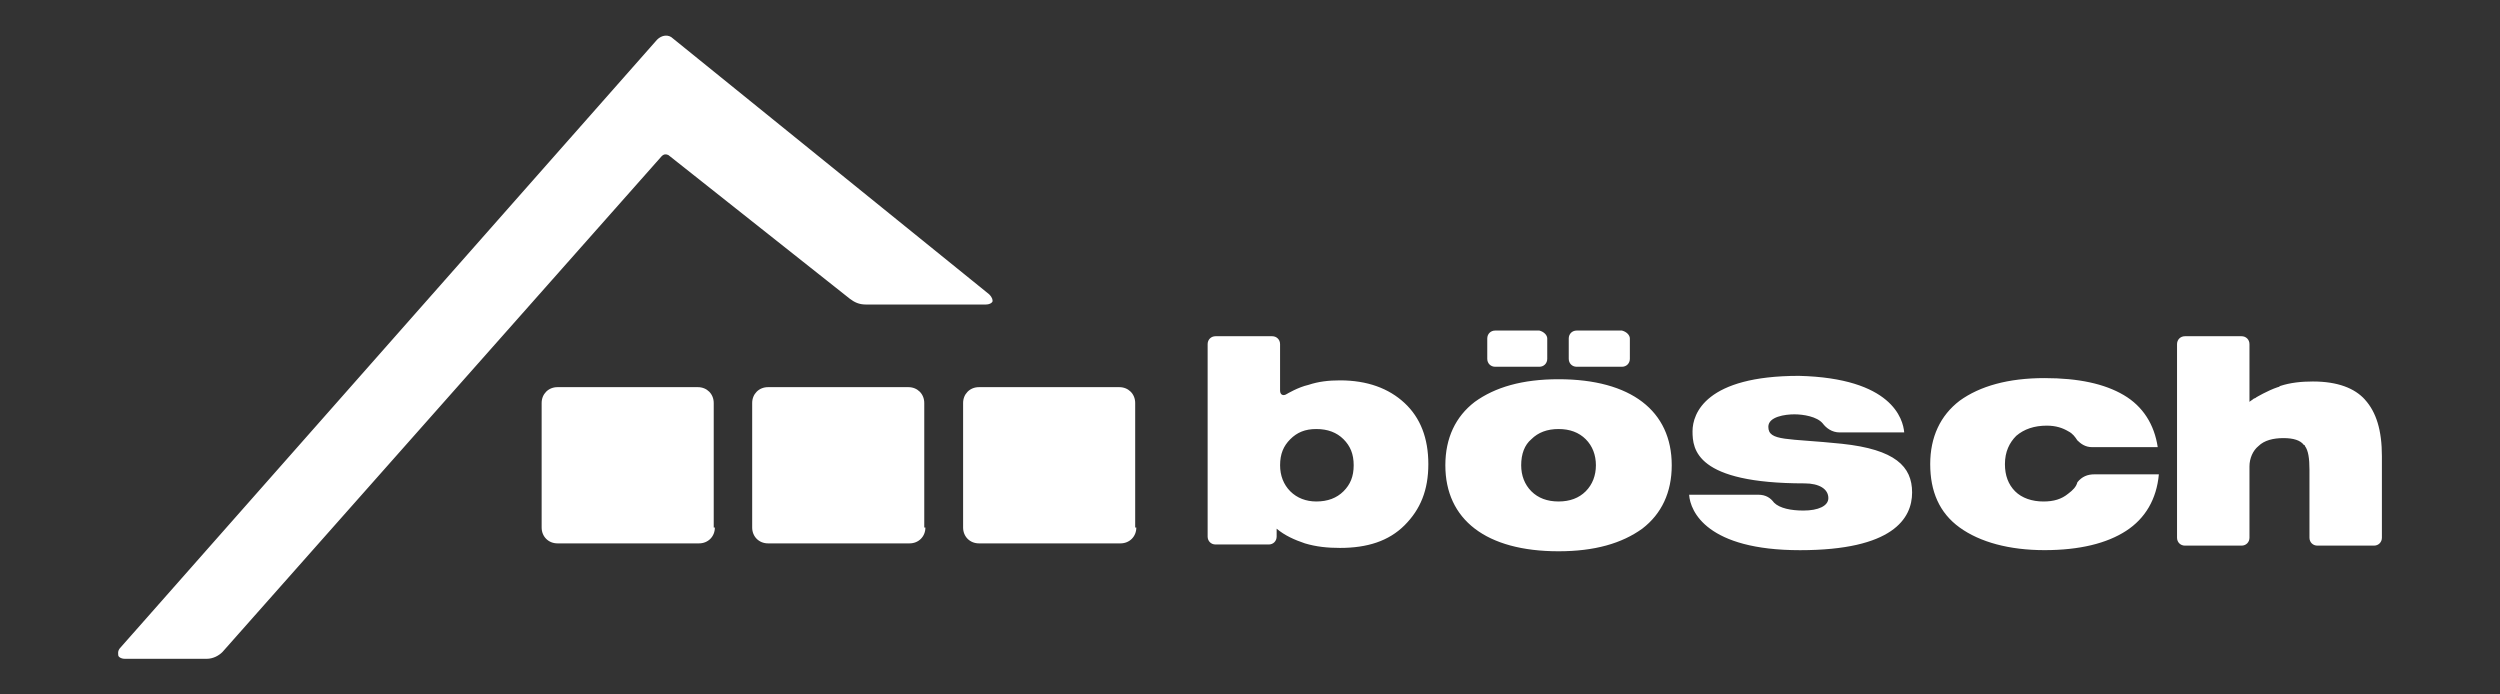
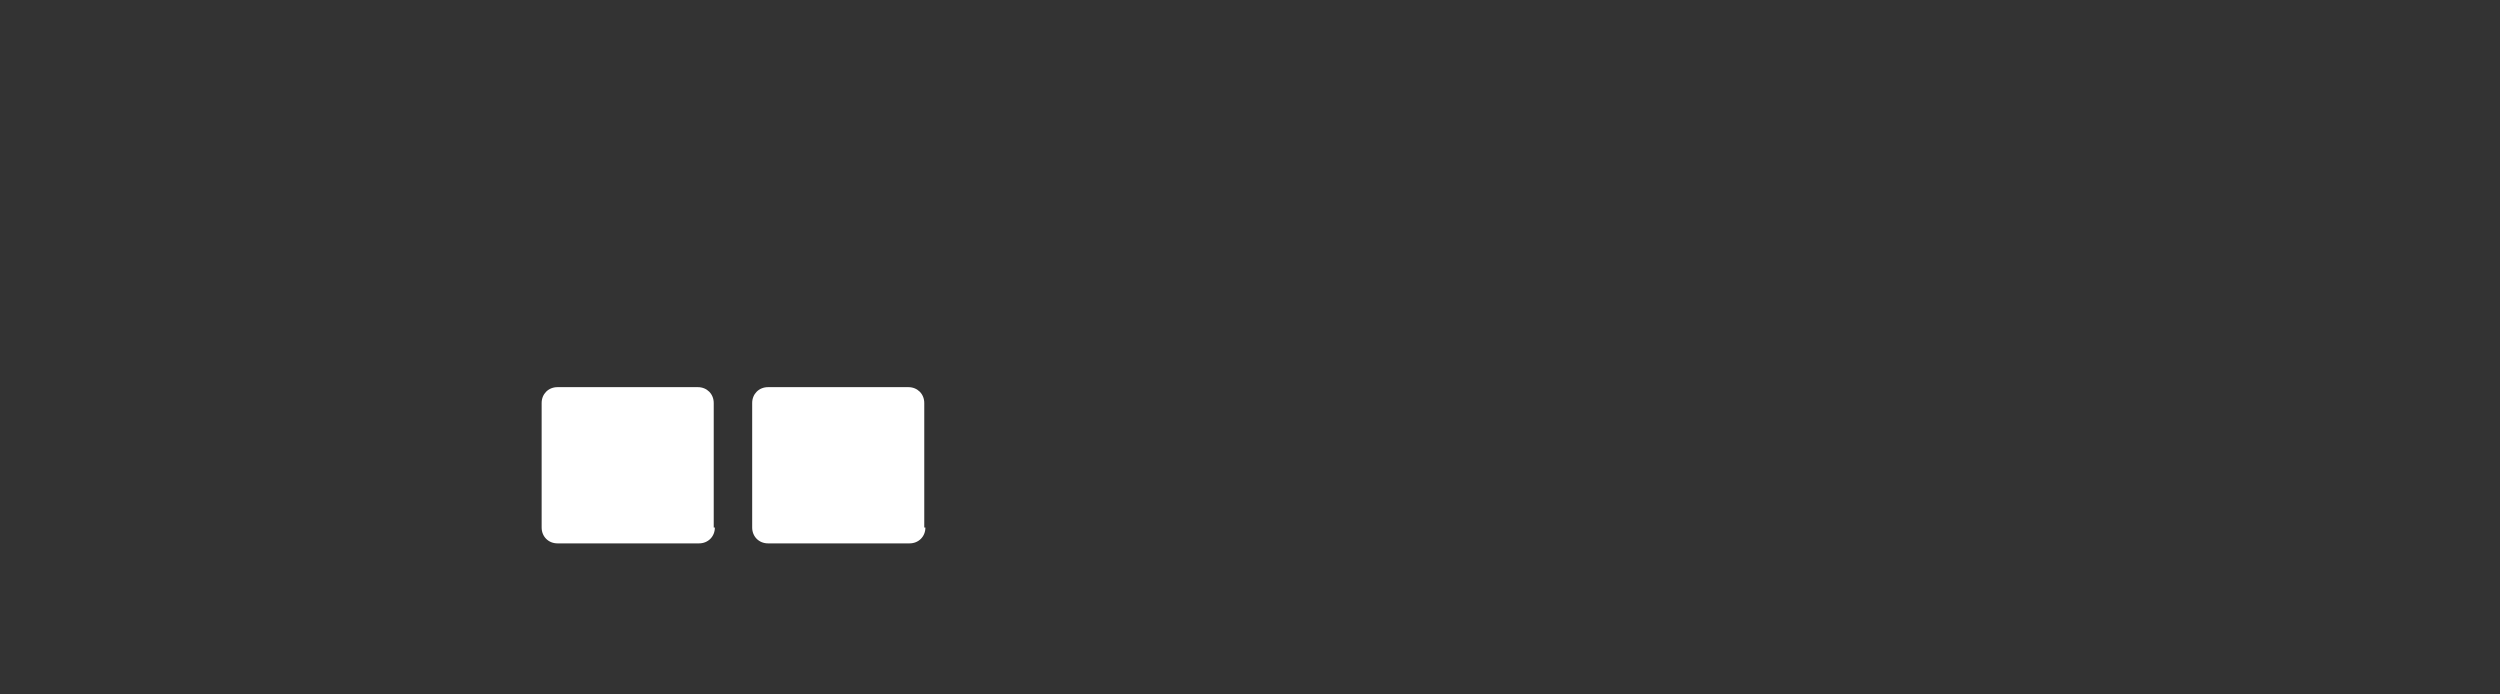
<svg xmlns="http://www.w3.org/2000/svg" id="Ebene_1" data-name="Ebene 1" viewBox="0 0 1080 300">
  <rect x="0" y="0" width="1080" height="300" fill="#333333" stroke="none" />
  <defs>
    <style>
      .cls-1 {
        fill: #fff;
        stroke-width: 0px;
      }
    </style>
  </defs>
  <path class="cls-1" d="M308.82,227.89c0,3.91-2.93,6.85-6.85,6.85h-61.13c-3.91,0-6.85-2.93-6.85-6.85v-53.79c0-3.91,2.93-6.85,6.85-6.85h60.64c3.91,0,6.85,2.93,6.85,6.85v53.79" />
  <path class="cls-1" d="M399.77,227.89c0,3.91-2.93,6.85-6.85,6.85h-61.13c-3.91,0-6.85-2.93-6.85-6.85v-53.79c0-3.91,2.93-6.85,6.85-6.85h60.64c3.91,0,6.85,2.93,6.85,6.85v53.79" />
-   <path class="cls-1" d="M490.89,227.89c0,3.91-2.93,6.85-6.85,6.85h-61.13c-3.91,0-6.85-2.93-6.85-6.85v-53.79c0-3.91,2.93-6.85,6.85-6.85h60.64c3.91,0,6.85,2.93,6.85,6.85v53.79" />
-   <path class="cls-1" d="M427.32,127.15c1.47,1.47,1.47,2.45,1.47,2.93s-.98,1.47-2.93,1.47h-51.84c-2.93,0-4.89-.98-6.85-2.45l-78.41-62.1c-.98-.49-1.96-.49-2.93.49l-189.74,214.19c-1.47,1.47-3.91,2.93-6.85,2.93h-35.21c-1.96,0-2.93-.98-2.93-1.47s-.49-1.96.98-3.42L283.88,17.12c1.96-1.96,4.89-2.45,6.85-.49l136.6,110.52M553,200.99c0,4.4,1.47,8.31,4.4,11.25,2.93,2.93,6.85,4.4,11.25,4.4,4.89,0,8.8-1.47,11.74-4.4,2.93-2.93,4.4-6.36,4.4-11.25s-1.47-8.31-4.4-11.25c-2.93-2.93-6.85-4.4-11.74-4.4s-8.31,1.47-11.25,4.4c-2.93,2.93-4.4,6.36-4.4,11.25M525.12,235.22c-1.96,0-3.42-1.47-3.42-3.42v-83.13c0-1.96,1.47-3.42,3.42-3.42h24.45c1.96,0,3.42,1.47,3.42,3.42v20.05c0,1.96,1.47,2.45,2.93,1.47,0,0,4.89-2.93,9.29-3.91,4.4-1.47,8.8-1.96,13.69-1.96,11.74,0,21.03,3.42,27.87,9.78s10.27,15.16,10.27,26.41-3.42,19.56-10.27,26.41c-6.85,6.85-16.14,9.78-27.87,9.78-5.38,0-10.27-.49-15.16-1.96-4.4-1.47-8.8-3.42-12.23-6.36v3.42c0,1.96-1.47,3.42-3.42,3.42h-22.98ZM704.1,146.22v8.8c0,1.96-1.47,3.42-3.42,3.42h-19.56c-1.96,0-3.42-1.47-3.42-3.42v-8.8c0-1.96,1.47-3.42,3.42-3.42h19.56c1.96.49,3.42,1.96,3.42,3.42M685.03,212.24c-2.93,2.93-6.85,4.4-11.74,4.4s-8.8-1.47-11.74-4.4c-2.93-2.93-4.4-6.85-4.4-11.25,0-4.89,1.47-8.8,4.4-11.25,2.93-2.93,6.85-4.4,11.74-4.4s8.8,1.47,11.74,4.4,4.4,6.85,4.4,11.25c0,4.4-1.47,8.31-4.4,11.25M709.48,173.61c-8.31-6.36-20.54-9.78-36.19-9.78s-27.38,3.42-36.19,9.78c-8.31,6.36-12.71,15.65-12.71,27.38s4.4,21.03,12.71,27.38c8.31,6.36,20.54,9.78,36.19,9.78s27.38-3.42,36.19-9.78c8.31-6.36,12.71-15.65,12.71-27.38s-4.4-21.03-12.71-27.38M668.41,146.22v8.8c0,1.96-1.47,3.42-3.42,3.42h-19.07c-1.96,0-3.42-1.47-3.42-3.42v-8.8c0-1.96,1.47-3.42,3.42-3.42h19.07c1.96.49,3.42,1.96,3.42,3.42M1021.64,172.63c4.89,5.38,7.34,13.2,7.34,24.45v35.21c0,1.96-1.47,3.42-3.42,3.42h-24.45c-1.96,0-3.42-1.47-3.42-3.42v-29.34c0-4.89-.49-8.31-1.96-10.27,0,0,0-.49-.49-.49-1.47-1.96-4.4-2.93-8.8-2.93s-8.31.98-10.76,3.42c-2.45,1.96-3.91,5.38-3.91,8.8v30.81c0,1.96-1.47,3.42-3.42,3.42h-24.45c-1.96,0-3.42-1.47-3.42-3.42v-83.62c0-1.96,1.47-3.42,3.42-3.42h24.45c1.96,0,3.42,1.47,3.42,3.42v24.94c.49-.49,1.47-.98,1.96-1.47,0,0,.49,0,.98-.49,0,0,4.89-2.93,9.29-4.4q.49,0,.98-.49c4.4-1.47,9.29-1.96,14.18-1.96,10.76,0,18.09,2.93,22.49,7.82M904.76,204.9h27.87c-.98,10.76-5.87,19.07-14.18,24.45-8.31,5.38-20.05,8.31-35.21,8.31s-27.87-3.42-36.68-9.78c-8.8-6.36-12.71-15.65-12.71-27.38s4.4-21.03,12.71-27.38c8.8-6.36,21.03-9.78,36.68-9.78,14.67,0,25.92,2.45,34.23,7.34,8.31,4.89,13.2,12.71,14.67,22.49h-28.36c-2.93,0-4.89-1.47-6.36-2.93-.98-1.47-1.96-2.93-3.91-3.91-2.45-1.47-5.38-2.45-9.29-2.45-5.38,0-9.78,1.47-13.2,4.4-2.93,2.93-4.89,6.85-4.89,12.23,0,4.89,1.47,8.8,4.4,11.74,2.93,2.93,7.34,4.4,12.23,4.4,4.4,0,7.82-.98,10.76-3.42,1.96-1.47,3.42-2.93,3.91-4.89,1.96-2.45,4.4-3.42,7.34-3.42M822.61,186.81h-27.87c-3.42,0-5.87-1.96-7.34-3.91-2.45-2.93-8.31-3.91-12.23-3.91s-11.25.98-11.25,5.38c0,6.36,8.31,4.89,31.79,7.34,22.98,2.45,30.32,9.78,30.32,21.03s-8.31,24.94-48.41,24.94-47.43-16.63-47.92-23.96h29.83c3.42,0,5.38,1.47,6.85,3.42,2.45,2.45,7.34,3.42,12.71,3.42,6.36,0,10.76-1.96,10.76-5.38,0-3.91-3.91-6.36-10.27-6.36-46.95,0-48.41-14.67-48.41-22.49s5.87-23.96,45.97-23.96c40.1.98,44.99,18.58,45.48,24.45" />
</svg>